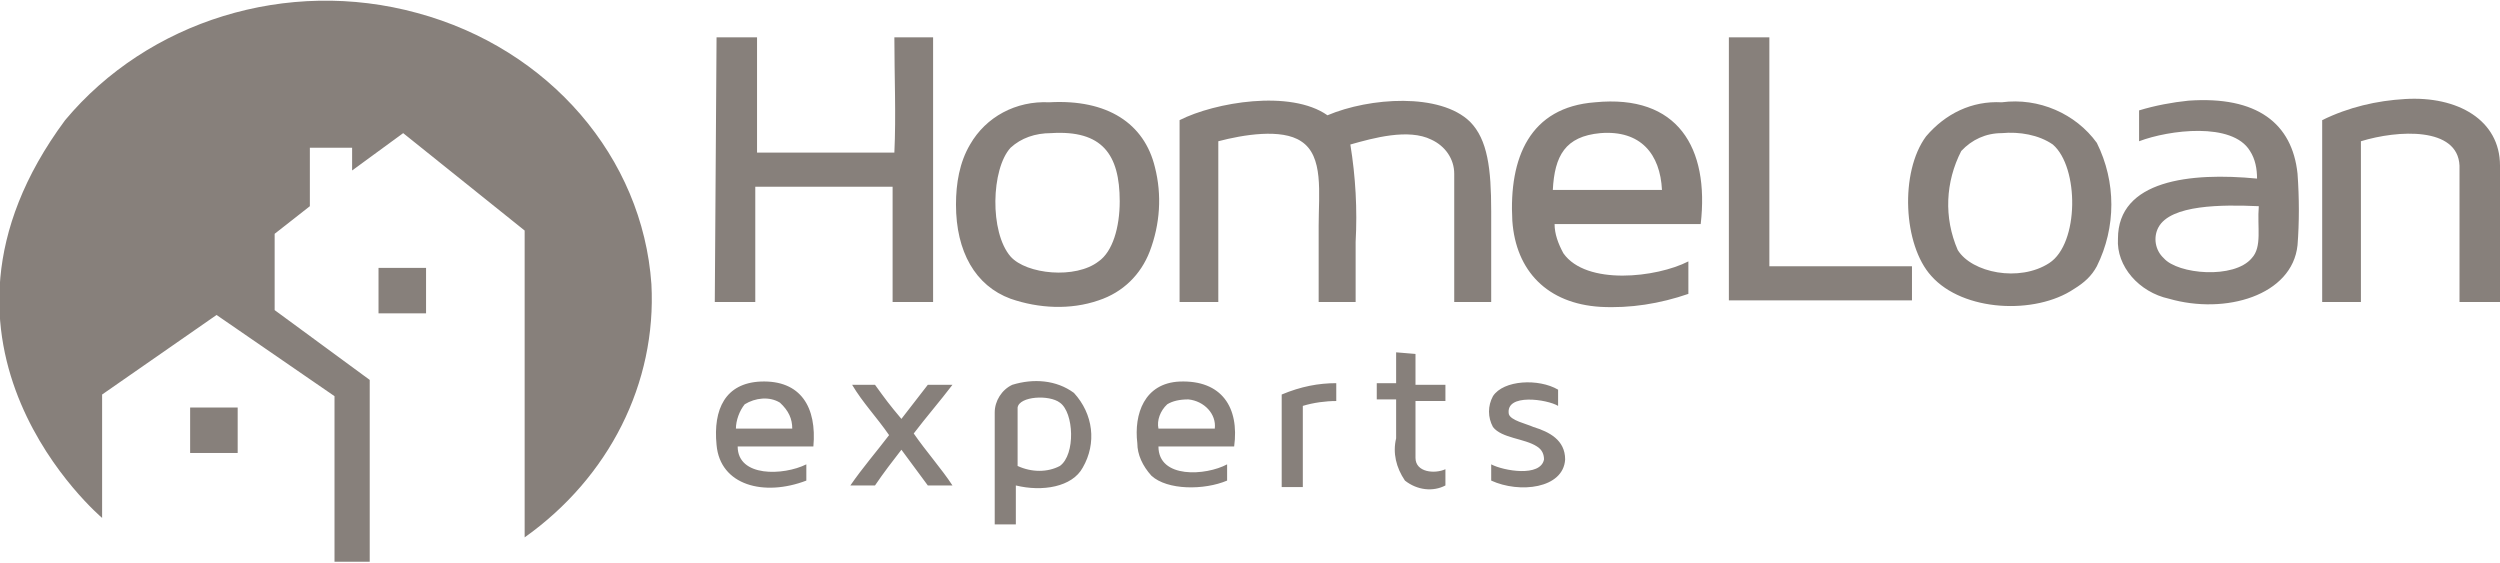
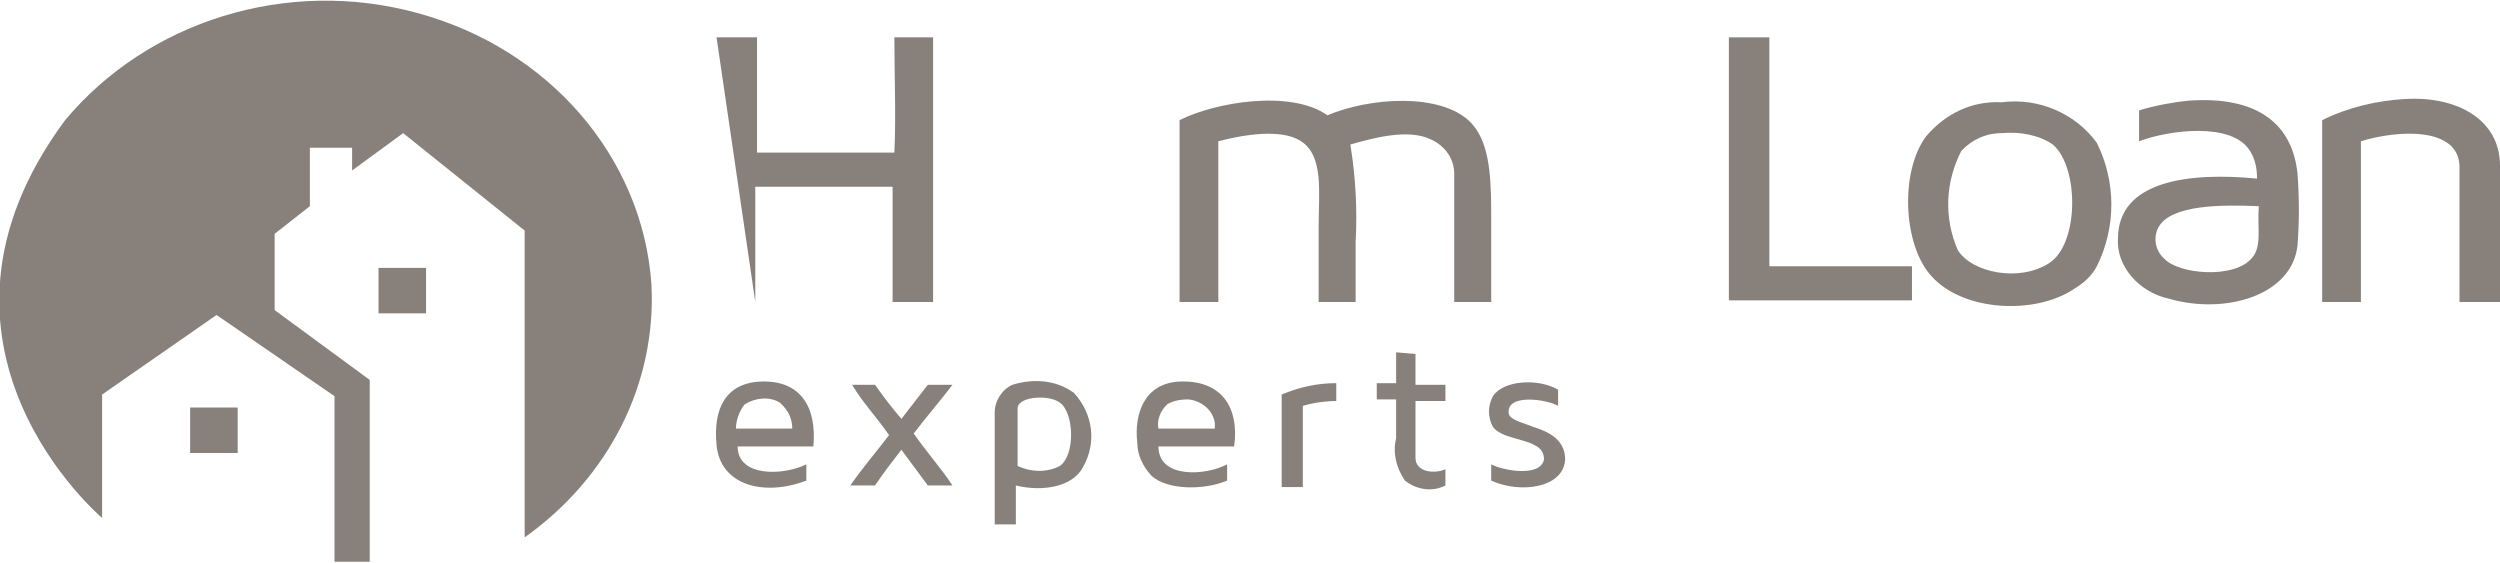
<svg xmlns="http://www.w3.org/2000/svg" width="142" height="32" viewBox="0 0 142 32" fill="none">
  <g id="Home Loan Experts" clip-path="url(#clip0_4798_8918)">
    <g id="Layer_2_1_">
      <g id="Layer_1-2">
        <path id="Vector" d="M5.8 29.418C5.8 29.418 -5.8 19.643 3.7 6.824C8.4 1.199 16.3 -1.291 23.7 0.738C31.2 2.767 36.5 8.945 37 16.138C37.3 21.764 34.6 27.112 29.8 30.524V13.095L22.9 7.562L20 9.683V8.392H17.6V11.712L15.6 13.28V17.614L21 21.579V31.908H19V22.502L12.3 17.89L5.8 22.409V29.418Z" fill="#87807B" />
        <path id="Vector_2" d="M21.5 15.216H24.2V17.798H21.5V15.216ZM10.8 23.147H13.5V25.729H10.8V23.147Z" fill="#87807B" />
        <g id="Group">
-           <path id="Vector_3" d="M40.7 2.121H43V8.669H50.8C50.9 6.548 50.8 4.334 50.8 2.121H53V17.153H50.7V10.605H42.9V17.153H40.6L40.7 2.121Z" fill="#87807B" />
+           <path id="Vector_3" d="M40.7 2.121H43V8.669H50.8C50.9 6.548 50.8 4.334 50.8 2.121H53V17.153H50.7V10.605H42.9V17.153L40.7 2.121Z" fill="#87807B" />
          <path id="Vector_4" d="M98.2 2.121H100.5V15.124H108.6V17.061H98.2V2.121Z" fill="#87807B" />
          <path id="Vector_5" d="M75.4 6.548C77.8 5.533 81.8 5.257 83.5 6.917C84.5 7.931 84.7 9.591 84.7 11.989V17.153H82.6V9.868C82.6 9.038 82.1 8.3 81.3 7.931C80 7.285 78 7.839 76.7 8.208C77 10.052 77.1 11.896 77 13.741V17.153H74.9V12.819C74.9 10.974 75.2 8.853 73.9 8.023C72.8 7.285 70.6 7.654 69.2 8.023V17.153H67V6.824C69 5.81 73.3 5.072 75.4 6.548Z" fill="#87807B" />
          <path id="Vector_6" d="M142 17.153H139.7V11.896V9.406C139.6 7.193 136.2 7.378 134.1 8.023V17.153H131.9V6.824C133.4 6.086 135 5.718 136.6 5.625C139.6 5.441 142 6.824 142 9.406V17.153Z" fill="#87807B" />
-           <path id="Vector_7" d="M59.6 5.81C62.9 5.625 65 7.009 65.6 9.499C66 11.066 65.9 12.726 65.3 14.294C64.8 15.585 63.8 16.599 62.4 17.061C60.8 17.614 59 17.522 57.4 16.968C55.4 16.231 54.3 14.294 54.3 11.62C54.3 10.421 54.5 9.222 55.1 8.208C56 6.64 57.7 5.718 59.6 5.81ZM57.4 8.392C56.3 9.591 56.2 13.187 57.4 14.571C58.3 15.585 61.1 15.862 62.4 14.847C63.2 14.294 63.6 12.911 63.6 11.435C63.6 8.761 62.6 7.378 59.7 7.562C58.8 7.562 58 7.839 57.4 8.392ZM96.6 12.726H88.3C88.3 13.28 88.5 13.833 88.8 14.386C90.1 16.231 94.1 15.77 95.9 14.847V16.692C94.3 17.245 92.6 17.522 90.9 17.429C87.9 17.245 86.1 15.401 85.9 12.542C85.7 8.945 86.9 6.086 90.6 5.81C95.3 5.349 97.1 8.392 96.6 12.726ZM90.9 7.562C88.9 7.746 88.3 8.853 88.2 10.79H94.4C94.3 8.761 93.2 7.378 90.9 7.562Z" fill="#87807B" />
          <path id="Vector_8" d="M113.7 5.81C115.8 5.533 117.9 6.455 119.1 8.115C120.2 10.329 120.2 12.911 119.1 15.124C118.8 15.677 118.4 16.046 117.8 16.415C115.6 17.891 111.5 17.706 109.7 15.677C108.1 13.925 107.9 9.775 109.4 7.746C110.5 6.455 112 5.718 113.7 5.81ZM111.4 8.576C110.5 10.329 110.4 12.357 111.2 14.202C112 15.493 114.7 16.046 116.4 14.94C118.1 13.833 118.1 9.499 116.6 8.208C115.8 7.654 114.7 7.47 113.7 7.562C112.8 7.562 112 7.931 111.4 8.576ZM128.2 10.144C128.2 9.591 128.1 9.038 127.8 8.576C126.8 6.916 123.2 7.378 121.5 8.023V6.271C122.4 5.994 123.4 5.81 124.3 5.718C128.2 5.441 130.2 7.009 130.5 9.867C130.6 11.251 130.6 12.634 130.5 13.925C130.2 16.784 126.4 17.891 123.2 16.968C121.5 16.599 120.2 15.124 120.3 13.556C120.3 10.236 124.4 9.775 128.2 10.144ZM122.6 12.911C122.3 13.464 122.4 14.202 122.9 14.663C123.7 15.585 126.9 15.862 127.9 14.663C128.5 14.017 128.2 12.911 128.3 11.712C126.2 11.62 123.3 11.62 122.6 12.911Z" fill="#87807B" />
          <g id="Group_2">
            <path id="Vector_9" d="M80.4 20.104V21.856H82.1V22.778H80.4V26.006C80.4 26.836 81.5 26.928 82.1 26.651V27.574C81.4 27.942 80.5 27.85 79.8 27.297C79.3 26.559 79.1 25.729 79.3 24.899V22.686H78.2V21.764H79.3V20.012L80.4 20.104ZM46.2 25.36H41.9C41.9 27.113 44.5 27.02 45.8 26.375V27.297C43.4 28.219 40.9 27.574 40.7 25.268C40.5 23.239 41.2 21.764 43.2 21.672C45.5 21.579 46.4 23.147 46.2 25.36ZM44.3 22.87C43.7 22.502 42.9 22.594 42.3 22.963C42 23.331 41.8 23.885 41.8 24.346H45C45 23.793 44.8 23.331 44.3 22.87ZM57.7 27.574V29.787H56.5V26.467V23.424C56.5 22.778 56.9 22.133 57.5 21.856C58.7 21.487 60 21.579 61 22.317C62.1 23.516 62.3 25.176 61.5 26.559C60.9 27.666 59.2 27.942 57.7 27.574ZM60.2 26.467C61.1 25.821 61 23.424 60.2 22.87C59.6 22.409 57.9 22.502 57.8 23.147V26.467C58.6 26.836 59.5 26.836 60.2 26.467ZM70.1 25.36H65.8C65.8 27.205 68.5 27.02 69.7 26.375V27.297C68.4 27.85 66.3 27.85 65.4 27.02C64.9 26.467 64.6 25.821 64.6 25.176C64.4 23.516 65 21.764 67 21.672C69.4 21.579 70.4 23.147 70.1 25.36ZM66.3 22.963C65.9 23.331 65.7 23.885 65.8 24.346H69C69.1 23.516 68.4 22.778 67.5 22.686C67 22.686 66.6 22.778 66.3 22.963ZM75.9 21.764V22.778C75.3 22.778 74.6 22.87 74 23.055V27.666H72.8V22.409C73.9 21.948 74.9 21.764 75.9 21.764ZM88.5 22.133V23.055C87.9 22.686 85.5 22.317 85.7 23.516C85.8 23.885 86.7 24.069 87.1 24.254C88 24.53 88.9 24.991 88.9 26.098C88.8 27.758 86.3 28.035 84.7 27.297V26.375C85.4 26.744 87.5 27.113 87.7 26.098C87.7 25.821 87.6 25.545 87.3 25.36C86.6 24.899 85.3 24.899 84.8 24.254C84.5 23.7 84.5 23.055 84.8 22.502C85.4 21.579 87.4 21.487 88.5 22.133ZM48.4 21.856H49.7C50.3 22.686 50.5 22.963 51.2 23.793L52.7 21.856H54.1C53.4 22.778 52.6 23.7 51.9 24.622C52.6 25.637 53.5 26.651 54.1 27.574H52.7L51.2 25.545C50.7 26.19 50.2 26.836 49.7 27.574H48.3C49 26.559 49.8 25.637 50.5 24.715C49.8 23.7 49 22.87 48.4 21.856Z" fill="#87807B" />
          </g>
        </g>
      </g>
    </g>
  </g>
  <defs>
    <clipPath id="clip0_4798_8918">
      <rect width="142" height="32" fill="white" />
    </clipPath>
  </defs>
</svg>